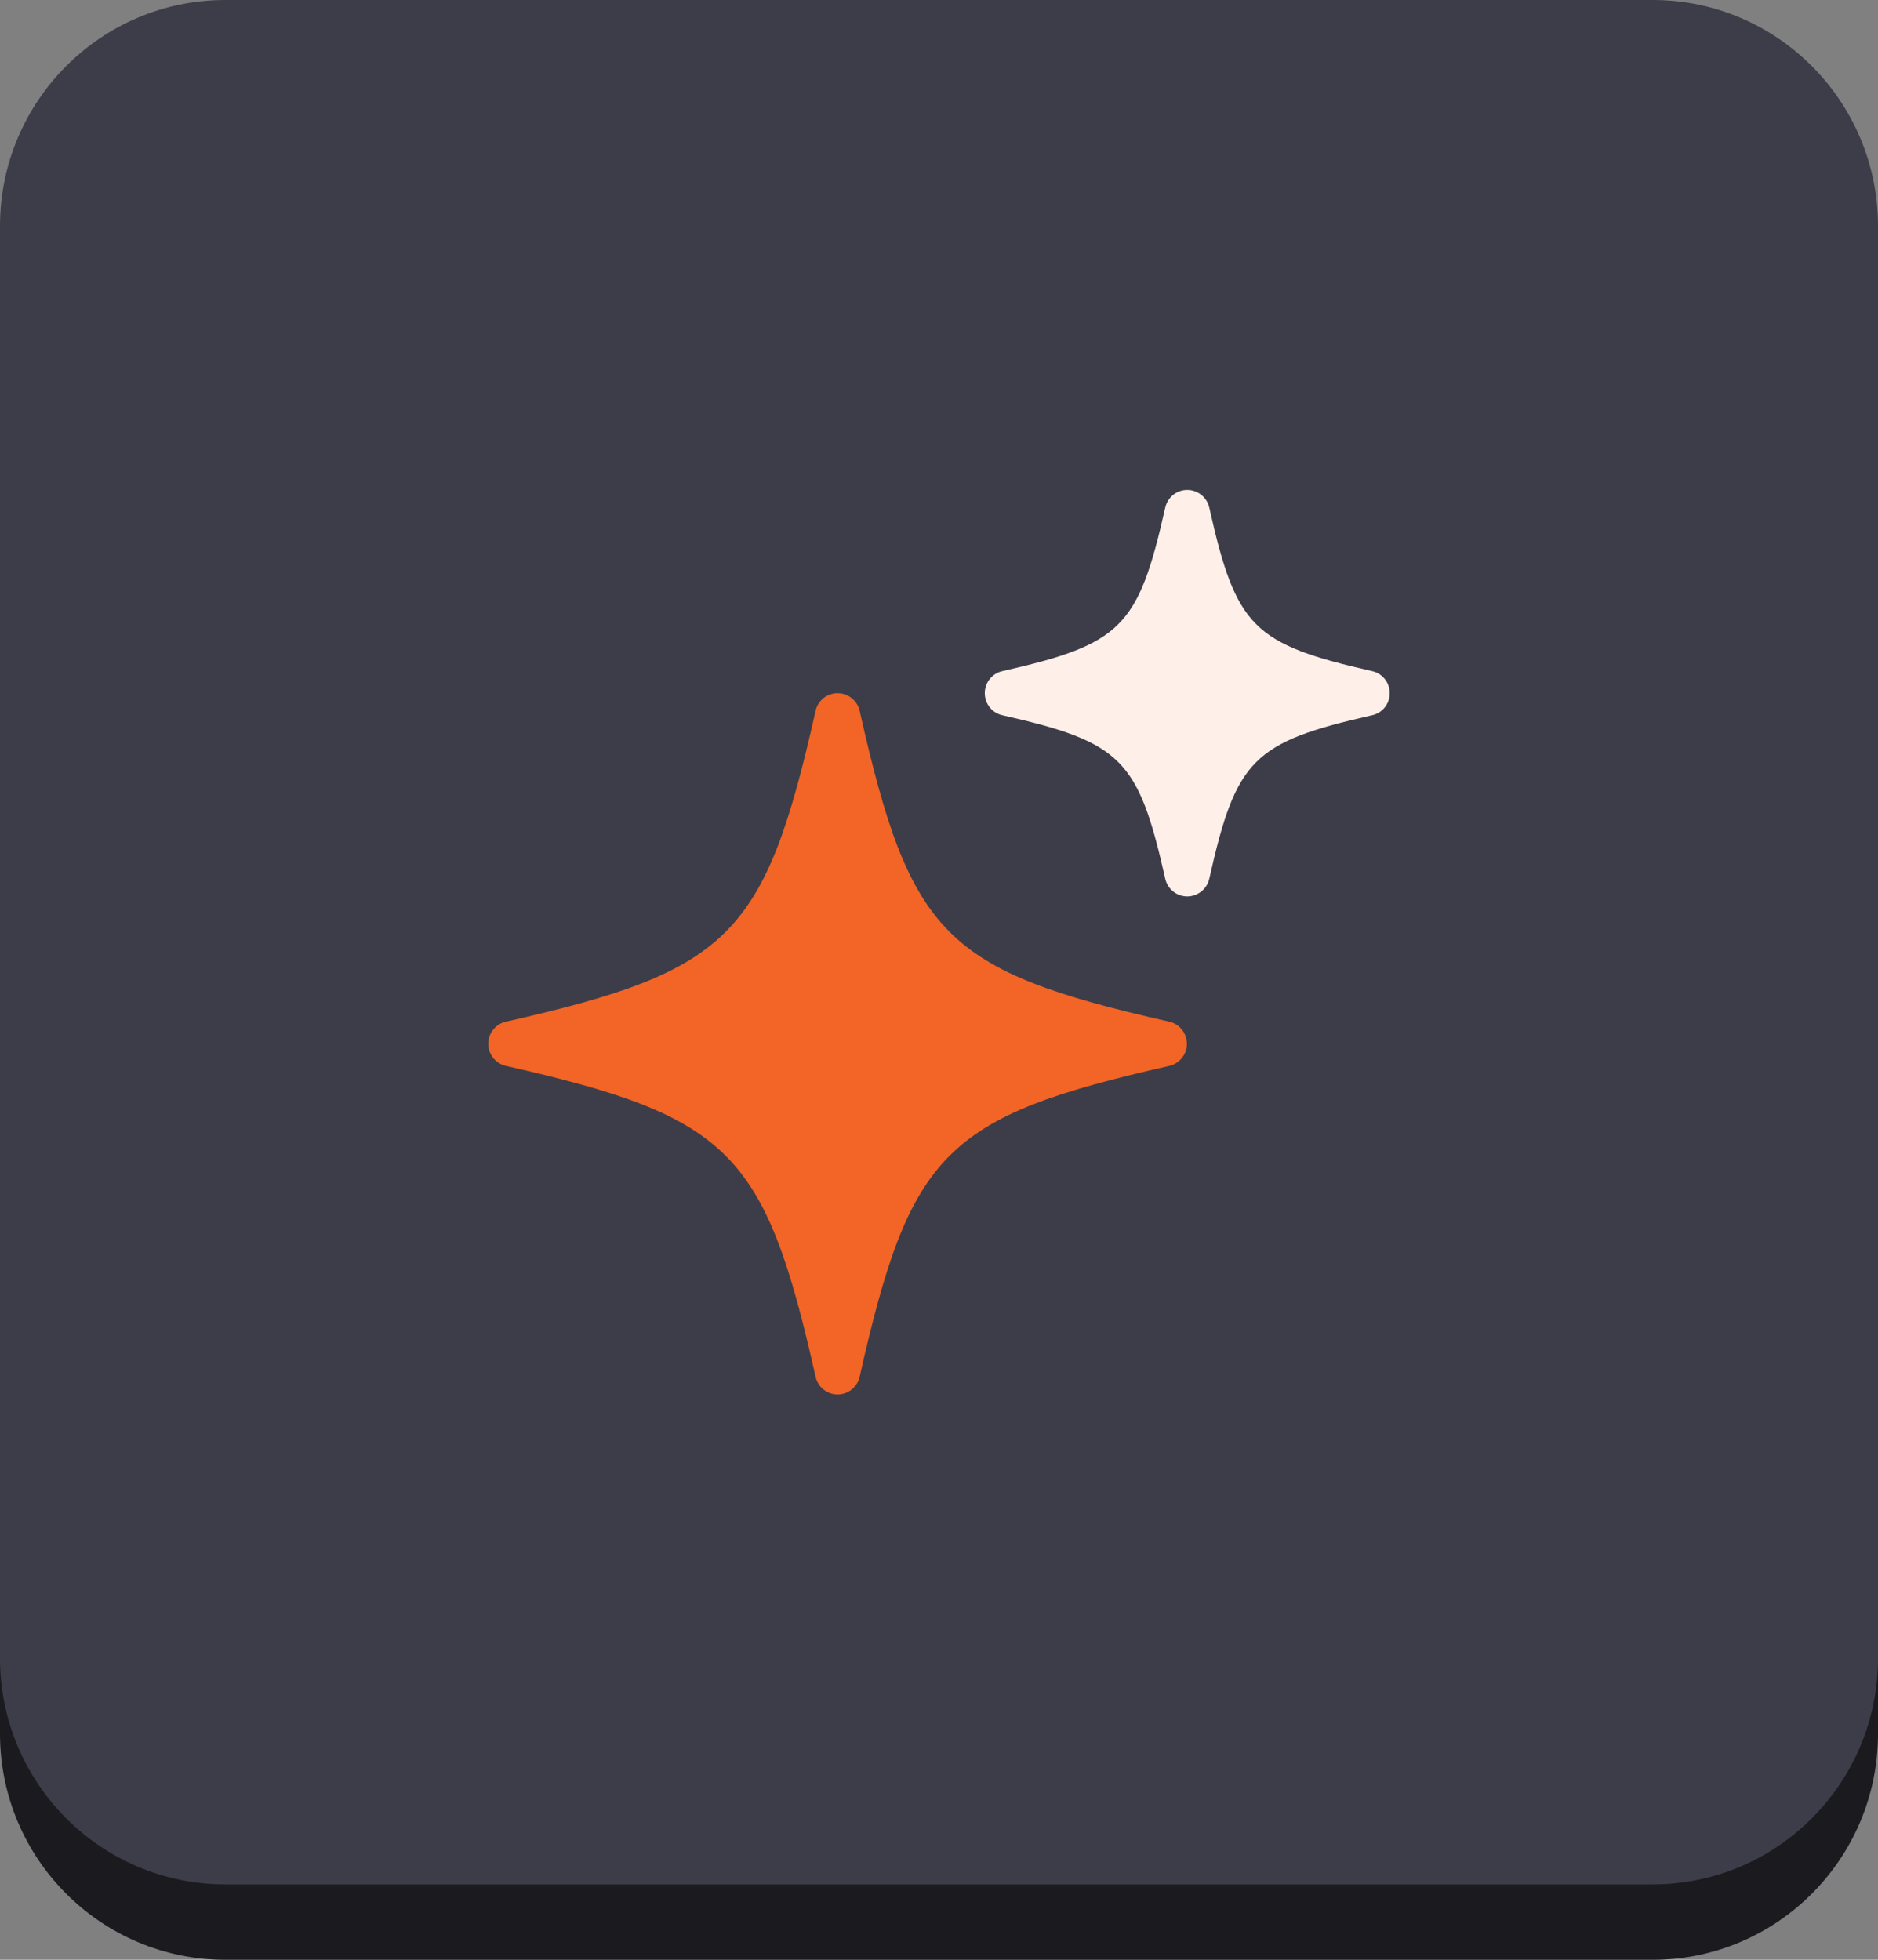
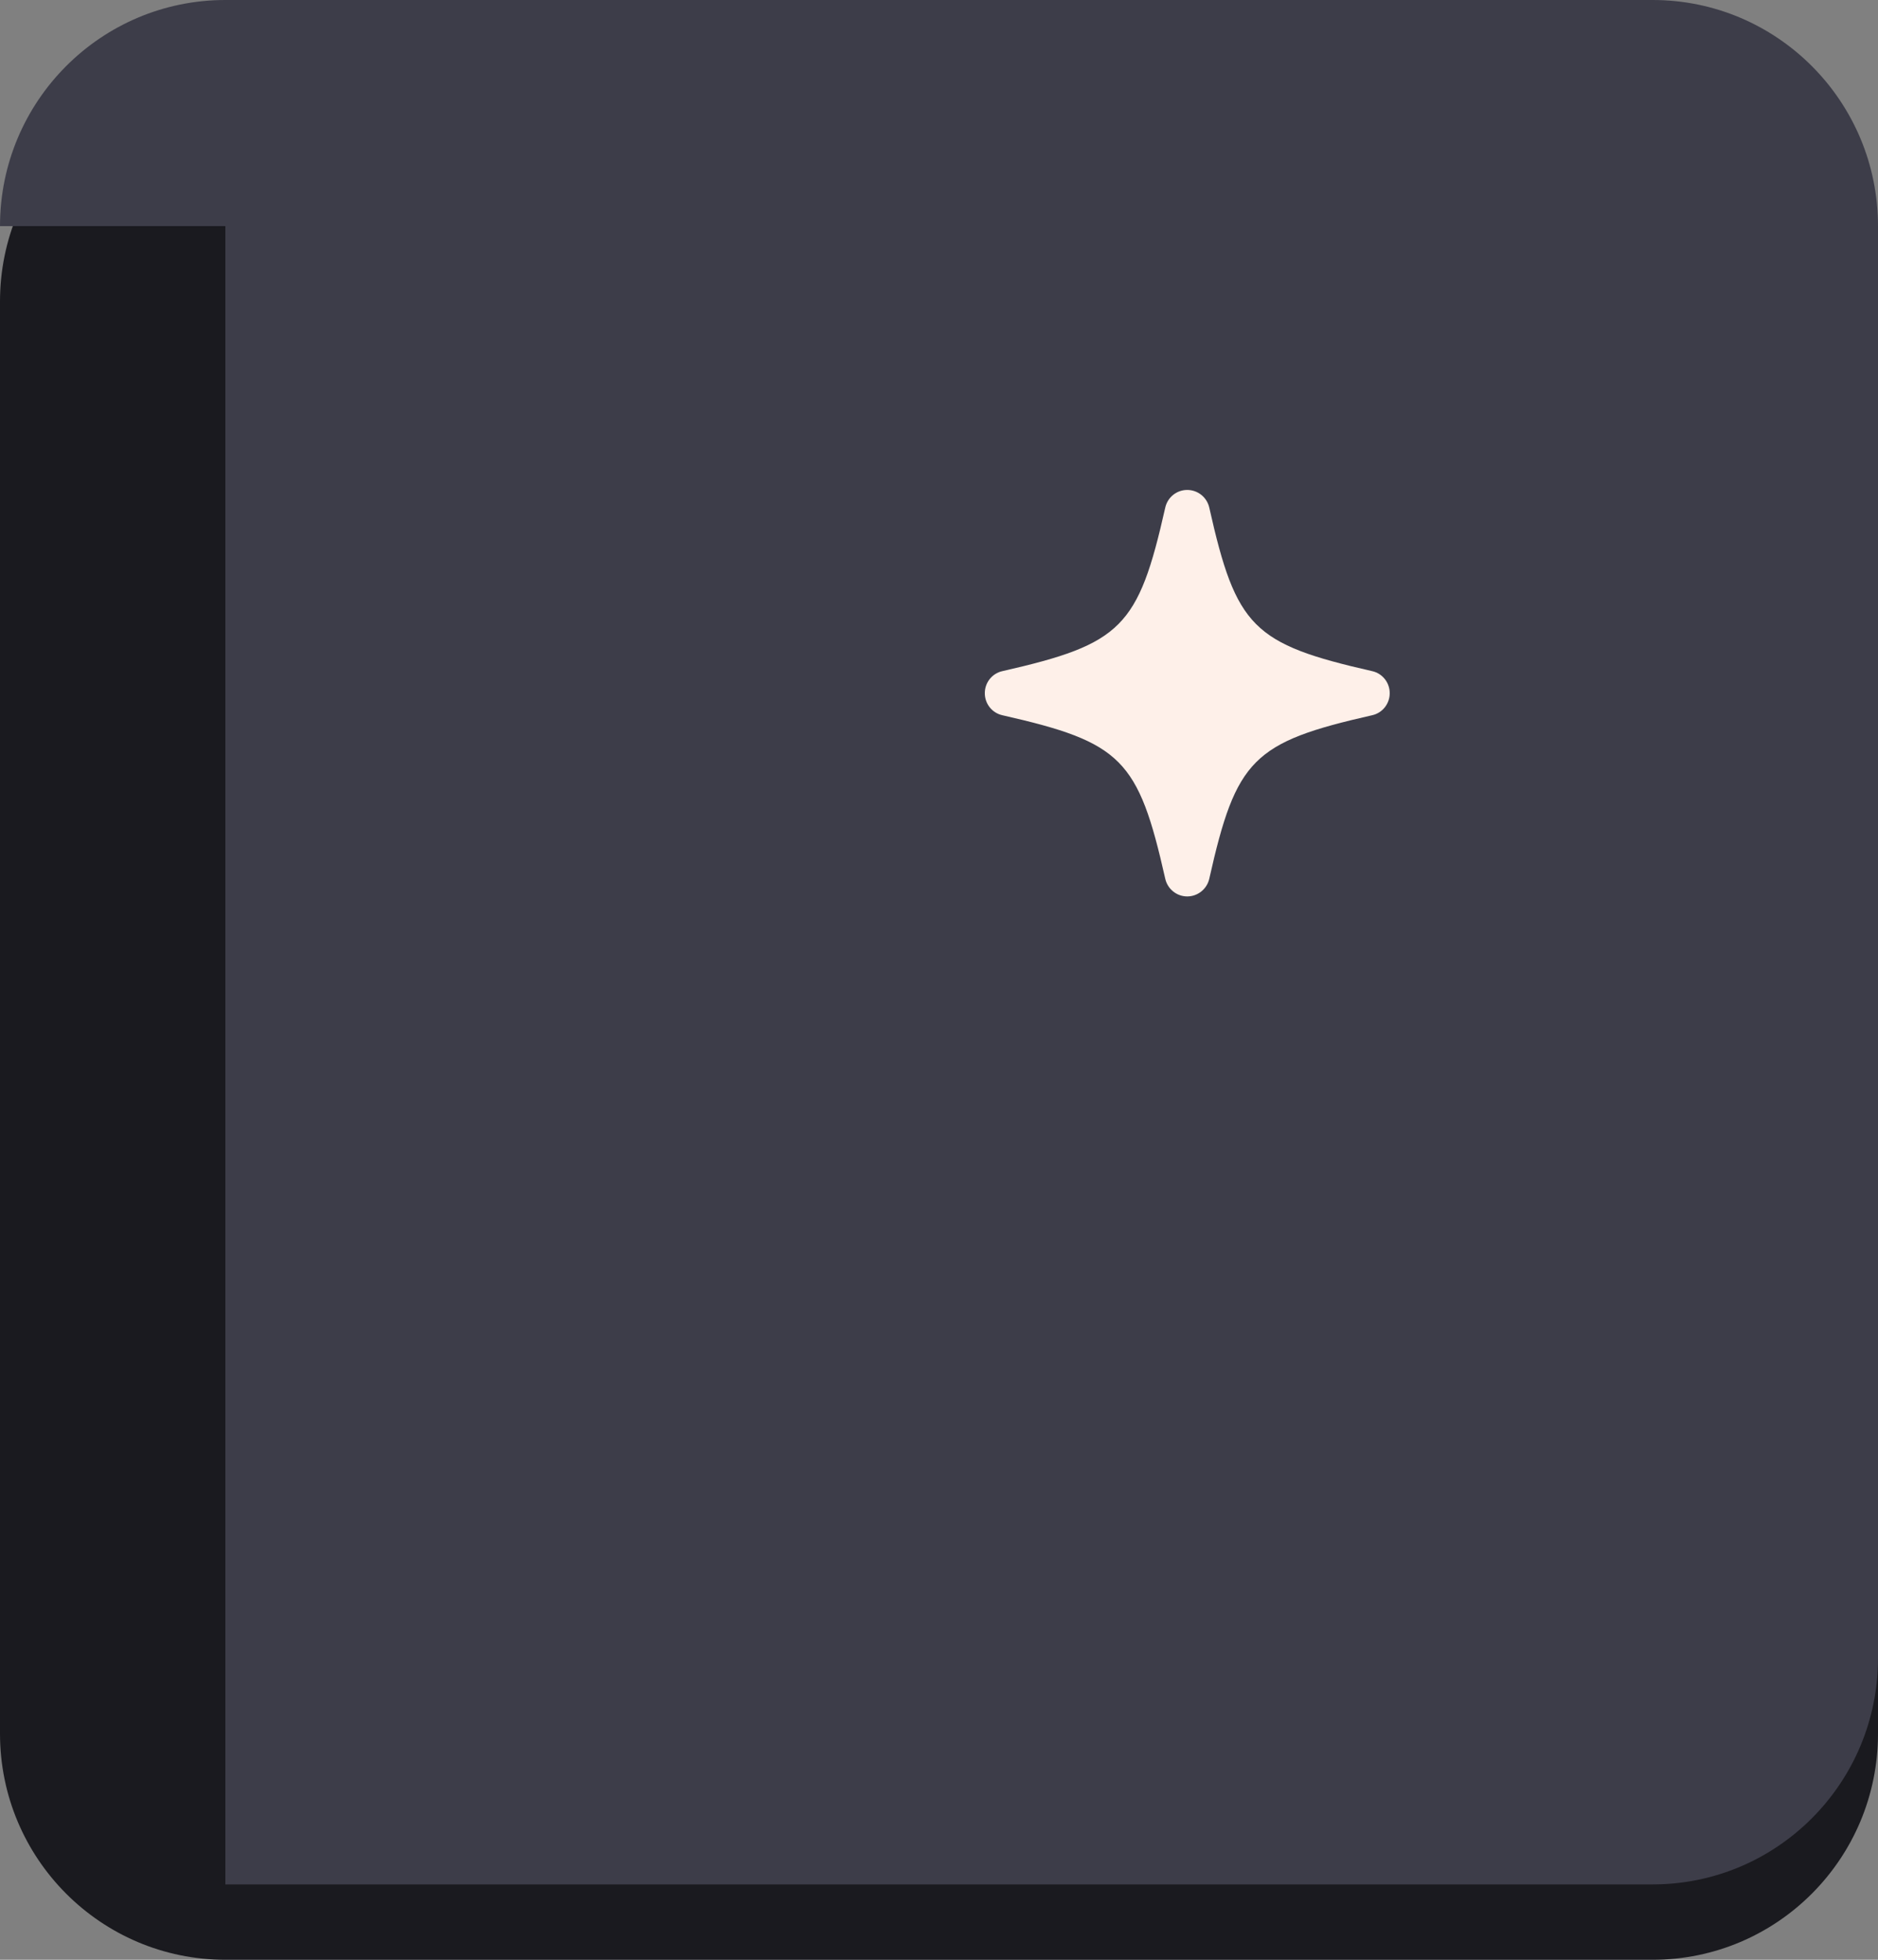
<svg xmlns="http://www.w3.org/2000/svg" width="23" height="24" viewBox="0 0 23 24" fill="none">
  <rect x="0" y="0" width="23" height="24" fill="#808080" stroke="none" />
  <path d="M0 3.692C0 2.163 1.236 0.923 2.76 0.923H20.24C21.764 0.923 23 2.163 23 3.692V21.231C23 22.76 21.764 24 20.24 24H2.76C1.236 24 0 22.76 0 21.231V3.692Z" fill="#1A1A1F" />
-   <path d="M0 2.769C0 1.24 1.236 0 2.76 0H20.24C21.764 0 23 1.24 23 2.769V20.308C23 21.837 21.764 23.077 20.24 23.077H2.76C1.236 23.077 0 21.837 0 20.308V2.769Z" fill="#3D3D49" />
-   <path d="M14.321 12.512C11.574 11.89 11.148 11.462 10.528 8.704C10.499 8.578 10.387 8.489 10.258 8.489C10.129 8.489 10.017 8.578 9.989 8.704C9.368 11.462 8.943 11.89 6.195 12.512C6.069 12.541 5.98 12.653 5.98 12.783C5.98 12.912 6.069 13.024 6.195 13.053C8.943 13.676 9.368 14.104 9.989 16.861C10.017 16.987 10.129 17.077 10.258 17.077C10.387 17.077 10.499 16.987 10.528 16.861C11.148 14.104 11.574 13.676 14.321 13.053C14.447 13.024 14.536 12.912 14.536 12.783C14.536 12.653 14.447 12.541 14.321 12.512Z" fill="#F26526" />
+   <path d="M0 2.769C0 1.24 1.236 0 2.76 0H20.24C21.764 0 23 1.24 23 2.769V20.308C23 21.837 21.764 23.077 20.24 23.077H2.76V2.769Z" fill="#3D3D49" />
  <path d="M16.805 8.219C15.345 7.887 15.139 7.682 14.81 6.216C14.781 6.089 14.669 6 14.54 6C14.411 6 14.3 6.089 14.271 6.216C13.941 7.682 13.736 7.887 12.276 8.219C12.15 8.247 12.061 8.359 12.061 8.489C12.061 8.619 12.15 8.731 12.276 8.759C13.736 9.09 13.941 9.296 14.271 10.762C14.3 10.888 14.411 10.978 14.54 10.978C14.669 10.978 14.781 10.888 14.81 10.762C15.139 9.296 15.345 9.09 16.805 8.759C16.931 8.731 17.02 8.619 17.02 8.489C17.02 8.359 16.931 8.247 16.805 8.219Z" fill="#FEF0E9" />
</svg>